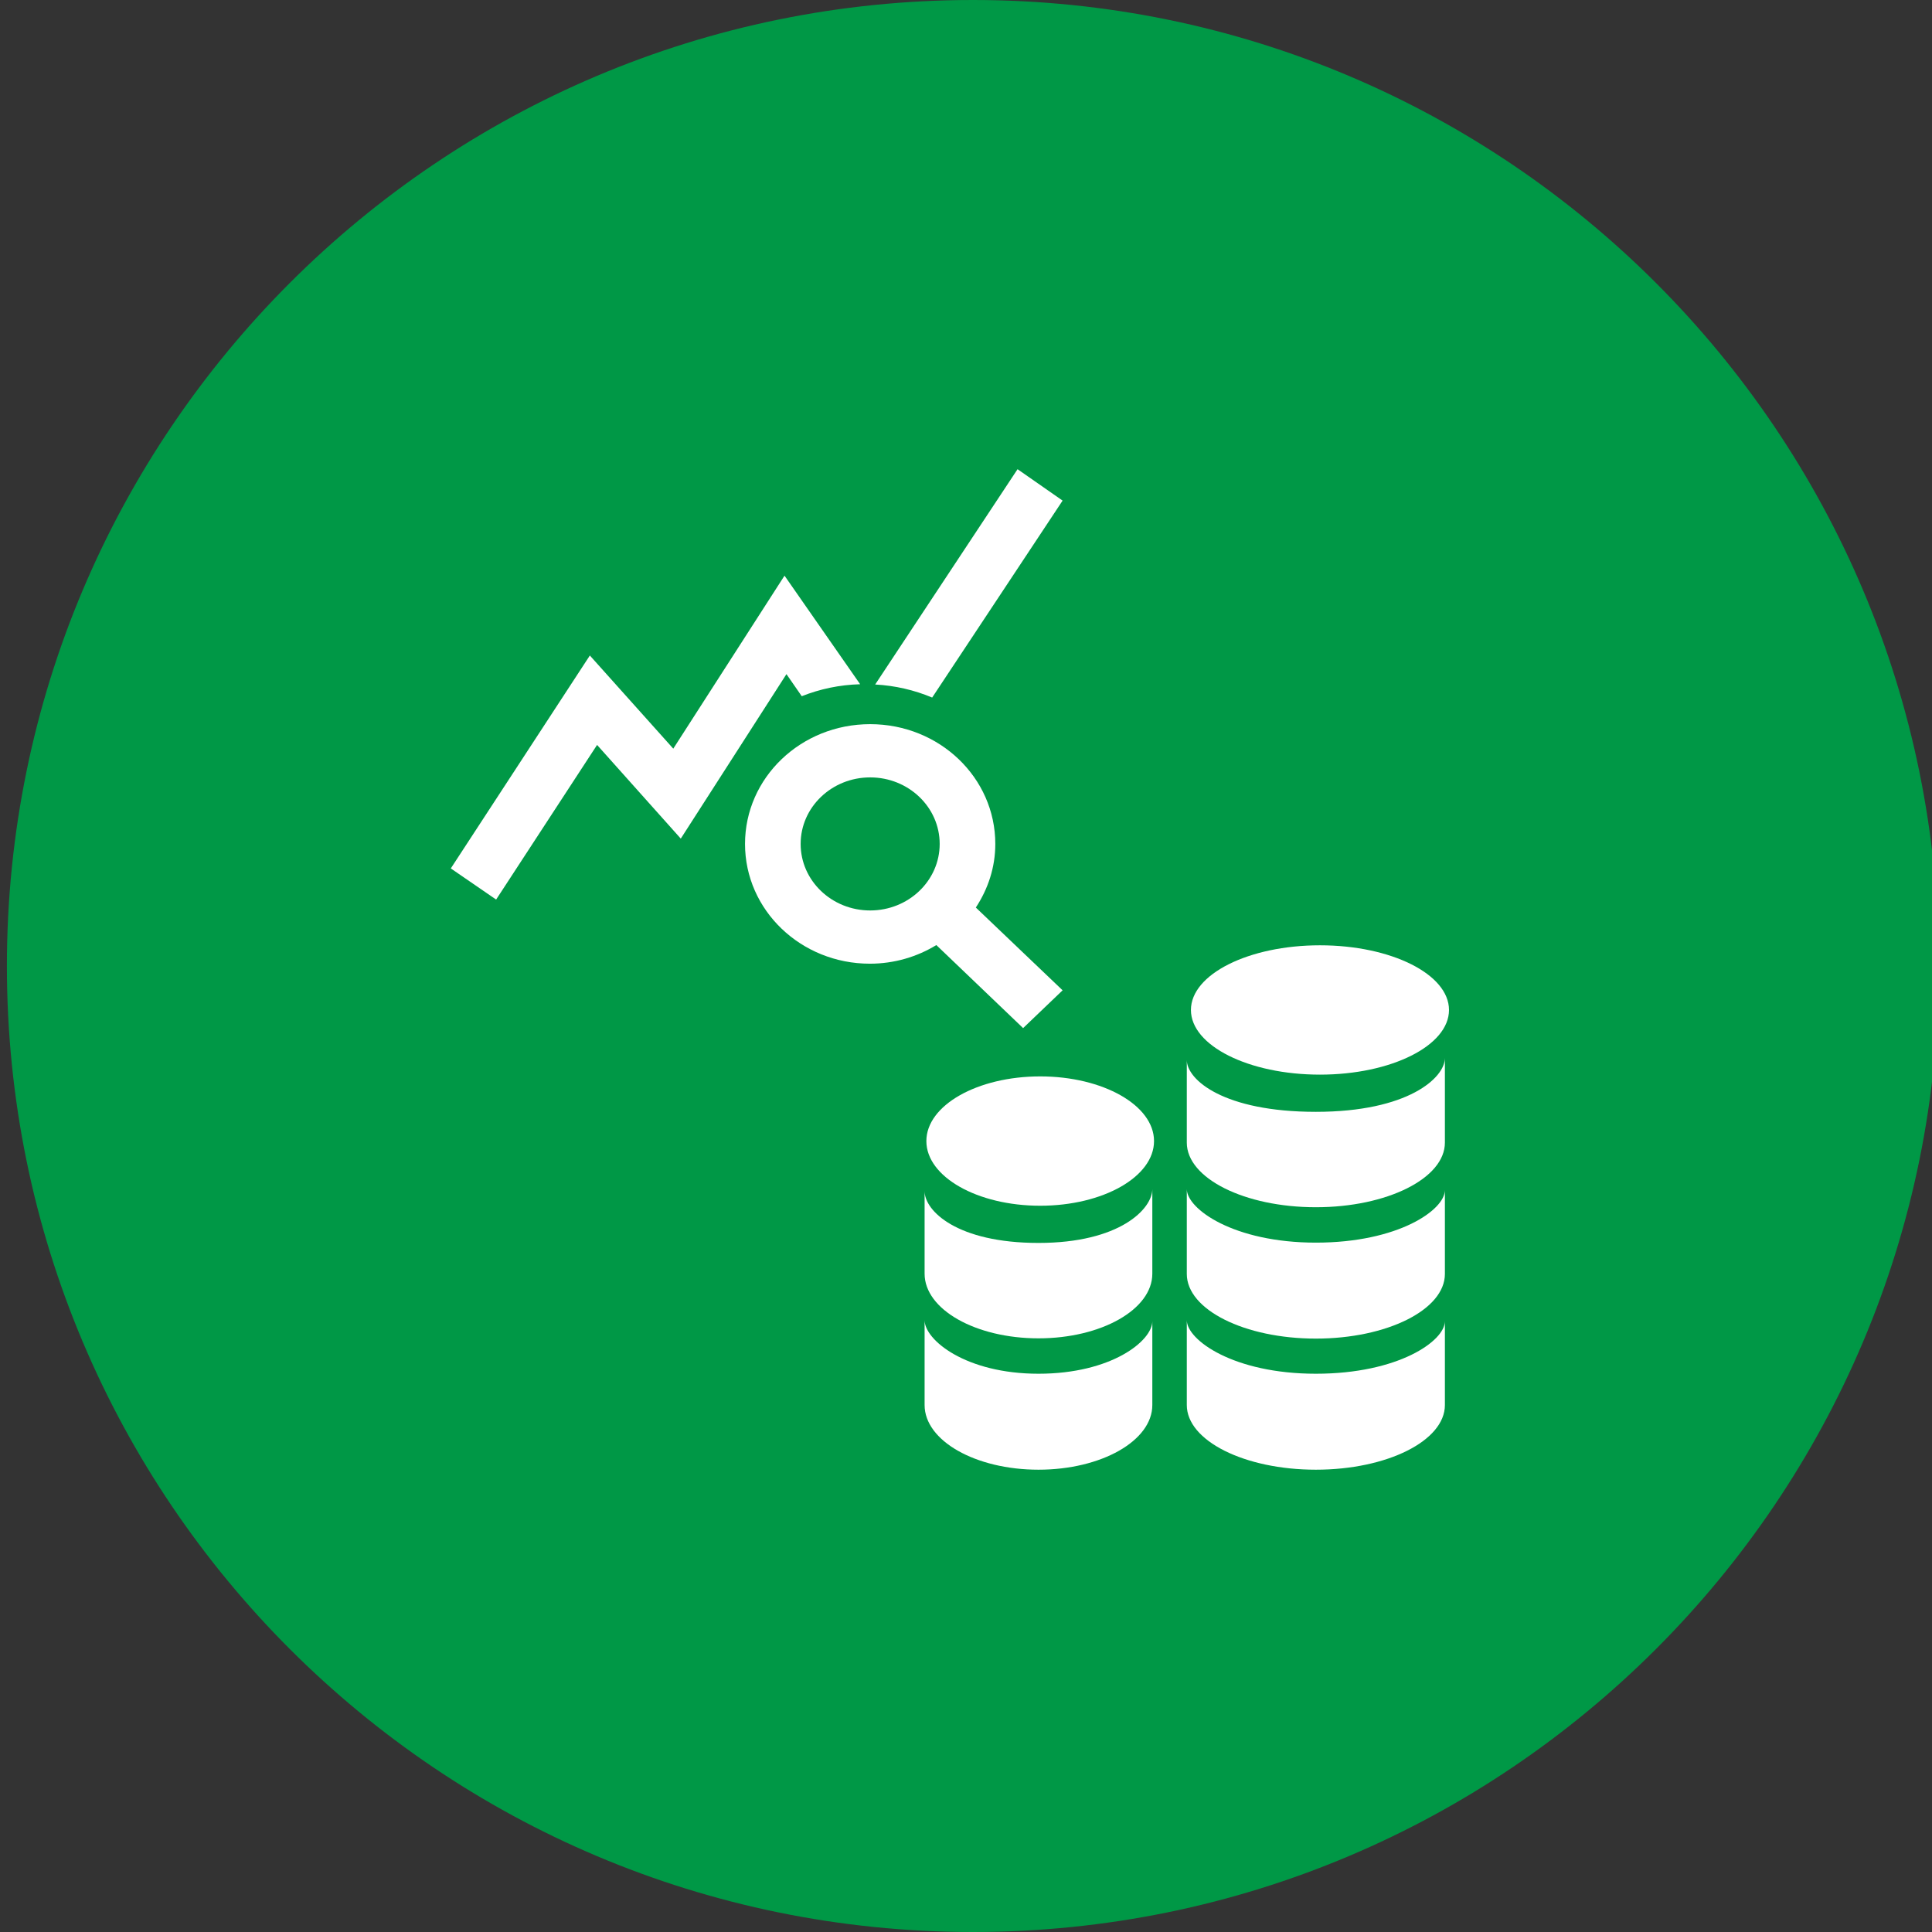
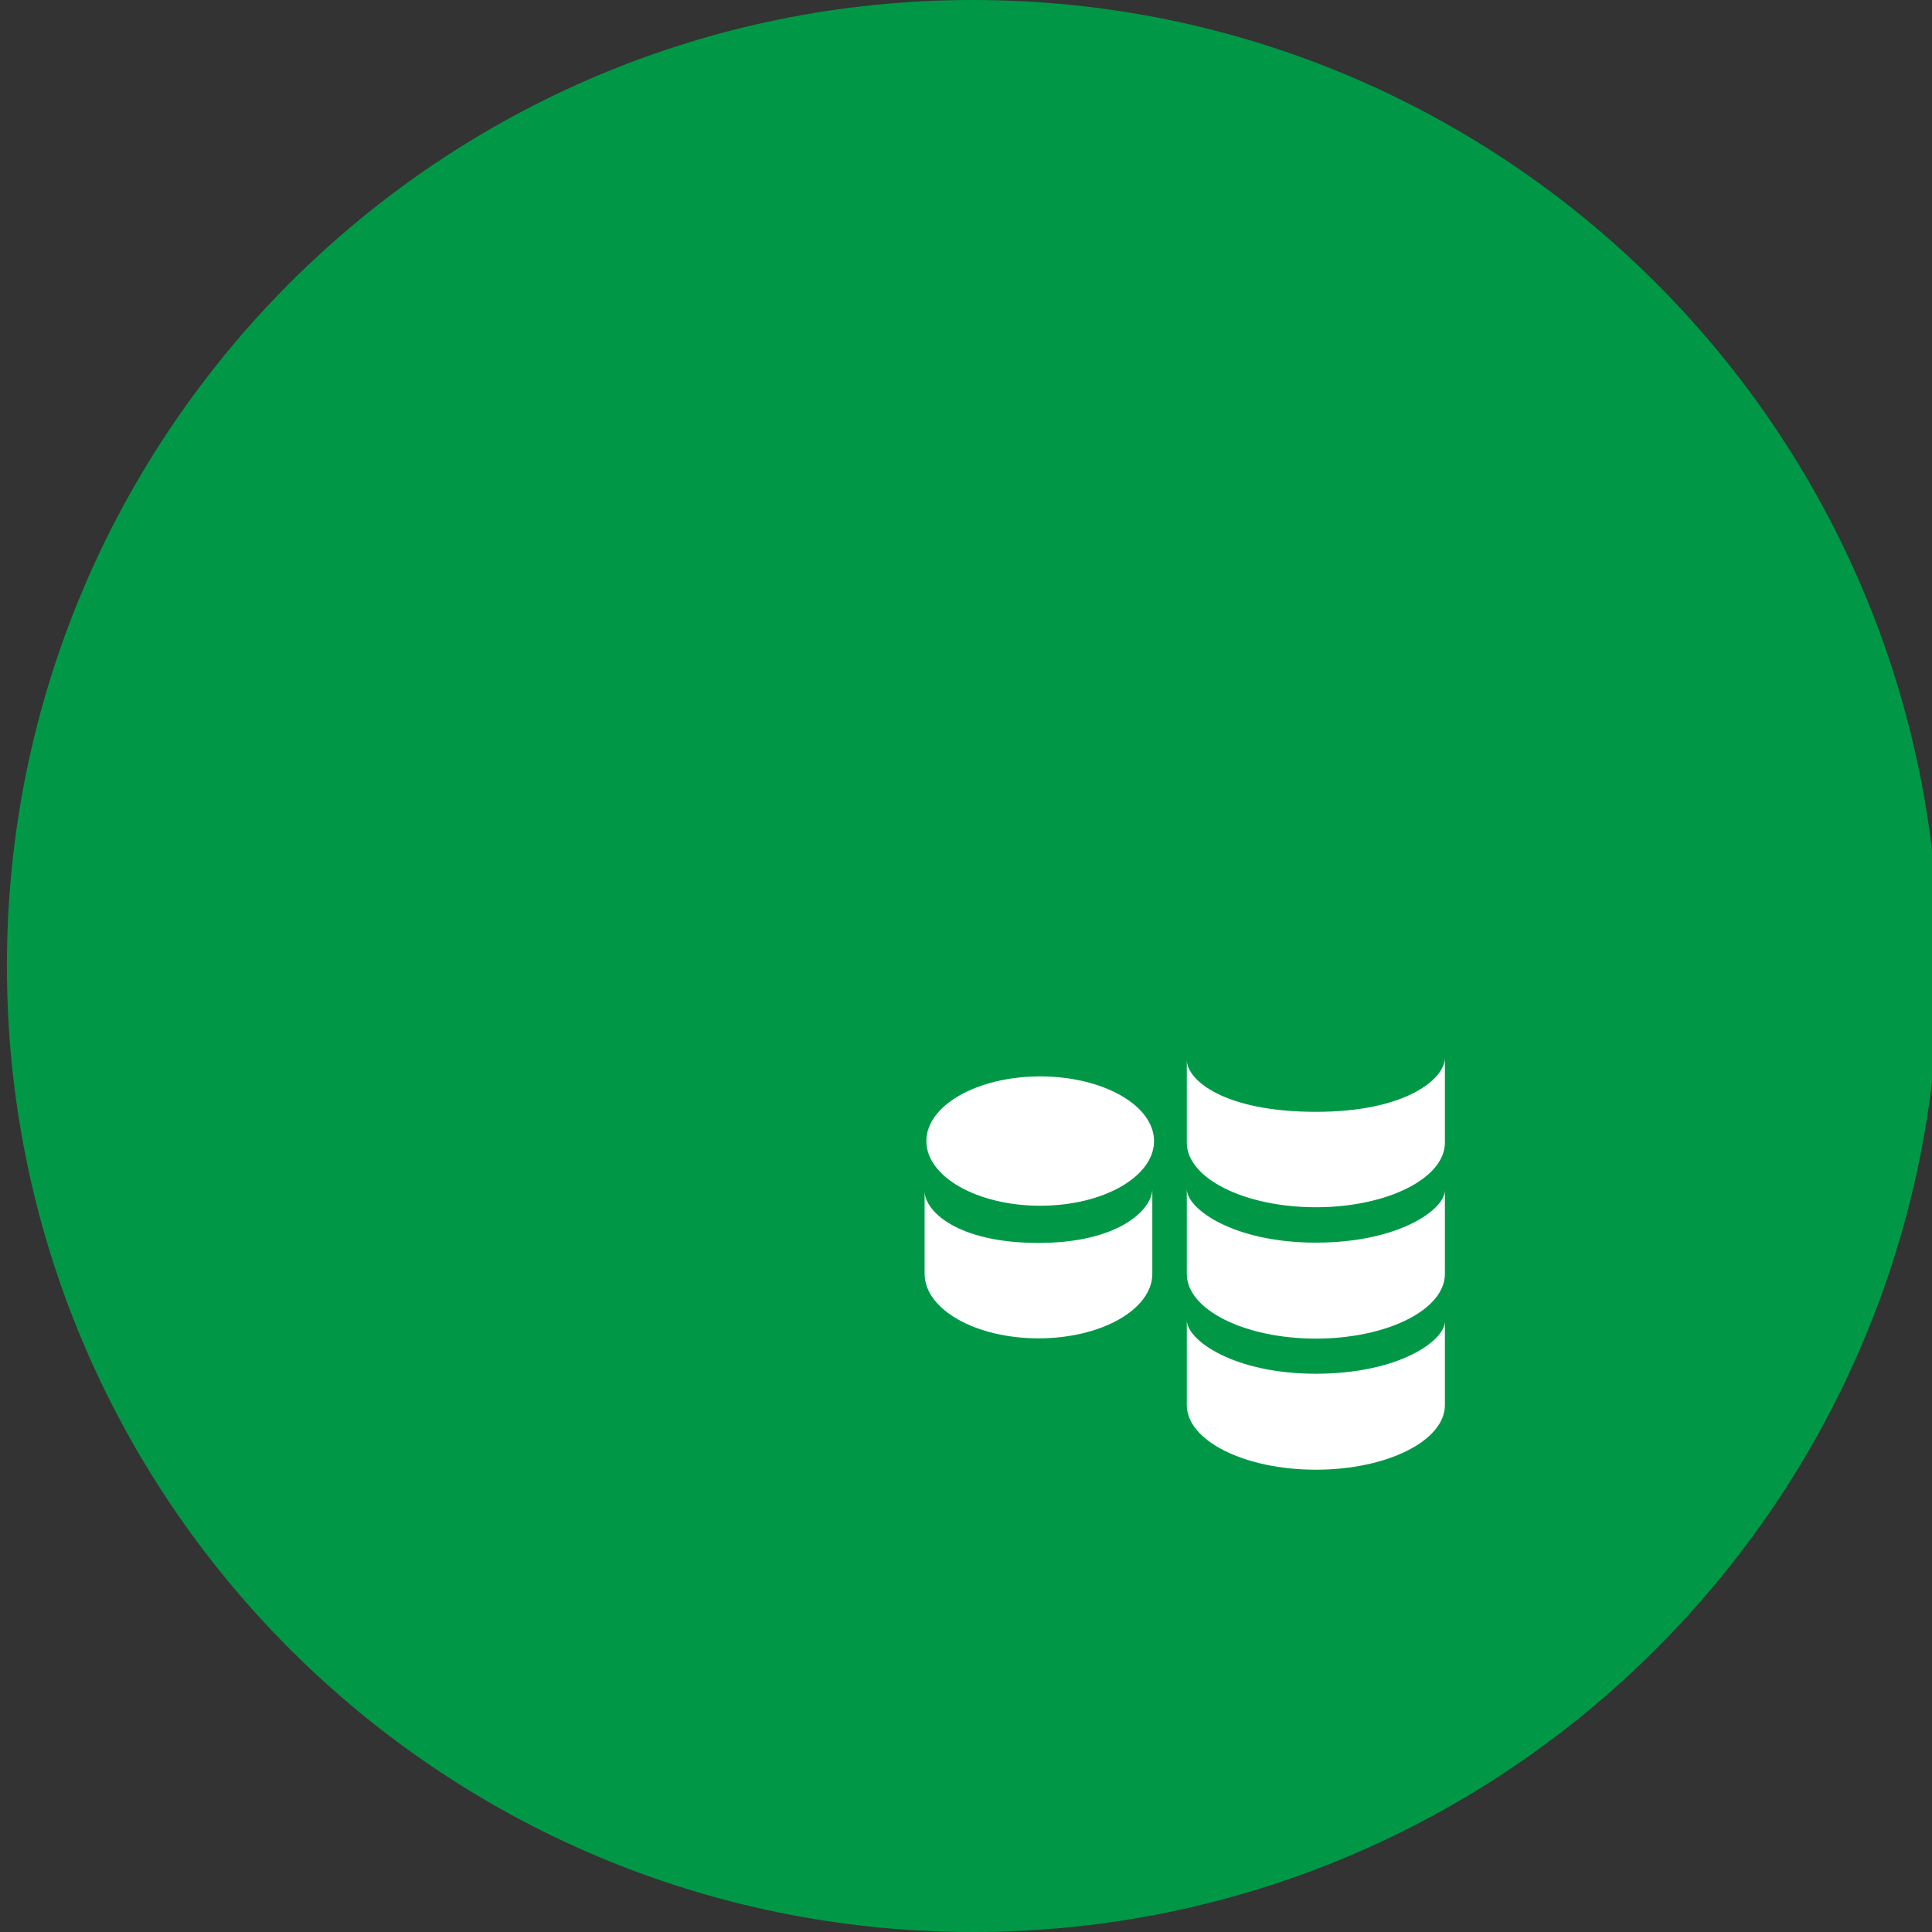
<svg xmlns="http://www.w3.org/2000/svg" width="280" height="280" viewBox="0 0 280 280">
  <rect x="0" y="0" width="280" height="280" fill="#333333" stroke="none" />
  <path id="Traado" fill="#009846" fill-rule="evenodd" stroke="none" d="M 1 140 C 1 217.32 63.68 280 141 280 C 218.32 280 281 217.32 281 140 C 281 62.68 218.32 0 141 0 C 63.68 0 1 62.68 1 140 Z" />
-   <path id="IcTwotoneQueryStats" fill="#ffffff" stroke="none" d="M 141.425 131.527 C 143.199 128.827 144.247 125.703 144.247 122.309 C 144.247 112.704 136.146 104.951 126.11 104.951 C 116.075 104.951 107.974 112.704 107.974 122.309 C 107.974 131.913 116.075 139.666 126.07 139.666 C 129.617 139.666 132.922 138.663 135.702 136.966 L 148.277 149 L 154 143.523 L 141.425 131.527 Z M 126.11 131.951 C 120.546 131.951 116.035 127.634 116.035 122.309 C 116.035 116.983 120.546 112.666 126.11 112.666 C 131.675 112.666 136.186 116.983 136.186 122.309 C 136.186 127.634 131.675 131.951 126.11 131.951 Z M 124.659 99.166 C 121.677 99.243 118.815 99.86 116.196 100.901 L 113.979 97.7 L 98.664 121.537 L 86.533 107.96 L 71.903 130.37 L 65.333 125.857 L 85.485 95 L 97.576 108.5 L 113.697 83.429 L 124.659 99.166 Z M 135.098 101.094 C 132.518 100.014 129.738 99.359 126.836 99.204 L 147.471 68 L 154 72.551 L 135.098 101.094 Z" />
  <g id="SiGlyphMoneyCoin">
    <path id="path1" fill="#ffffff" fill-rule="evenodd" stroke="none" d="M 134.256 165.372 C 134.256 170.548 141.642 174.744 150.753 174.744 C 159.864 174.744 167.25 170.548 167.25 165.372 C 167.25 160.196 159.864 156 150.753 156 C 141.642 156 134.256 160.196 134.256 165.372 Z" />
    <path id="path2" fill="#ffffff" fill-rule="evenodd" stroke="none" d="M 150.506 180.135 C 162.305 180.135 167.003 175.19 167.003 172.326 L 167.003 184.595 C 167.003 189.772 159.617 193.962 150.506 193.962 C 141.386 193.962 134 189.772 134 184.595 L 134 172.62 C 134 175.489 138.702 180.135 150.506 180.135 Z" />
-     <path id="path3" fill="#ffffff" fill-rule="evenodd" stroke="none" d="M 150.506 199.092 C 161.061 199.092 167.003 194.337 167.003 191.473 L 167.003 203.628 C 167.003 208.806 159.617 213 150.506 213 C 141.386 213 134 208.806 134 203.628 L 134 191.326 C 134 194.19 139.947 199.092 150.506 199.092 Z" />
-     <path id="path4" fill="#ffffff" fill-rule="evenodd" stroke="none" d="M 172.598 146.372 C 172.598 151.548 180.971 155.744 191.299 155.744 C 201.627 155.744 210 151.548 210 146.372 C 210 141.196 201.627 137 191.299 137 C 180.971 137 172.598 141.196 172.598 146.372 Z" />
    <path id="path5" fill="#ffffff" fill-rule="evenodd" stroke="none" d="M 190.706 161.135 C 204.077 161.135 209.406 156.19 209.406 153.326 L 209.406 165.595 C 209.406 170.772 201.032 174.962 190.706 174.962 C 180.37 174.962 172 170.772 172 165.595 L 172 153.62 C 172 156.489 177.334 161.135 190.706 161.135 Z" />
    <path id="path6" fill="#ffffff" fill-rule="evenodd" stroke="none" d="M 190.706 180.092 C 202.671 180.092 209.406 175.337 209.406 172.473 L 209.406 184.628 C 209.406 189.806 201.032 194 190.706 194 C 180.37 194 172 189.806 172 184.628 L 172 172.326 C 172 175.19 178.745 180.092 190.706 180.092 Z" />
    <path id="path7" fill="#ffffff" fill-rule="evenodd" stroke="none" d="M 190.706 199.092 C 202.671 199.092 209.406 194.337 209.406 191.473 L 209.406 203.628 C 209.406 208.806 201.032 213 190.706 213 C 180.37 213 172 208.806 172 203.628 L 172 191.326 C 172 194.19 178.745 199.092 190.706 199.092 Z" />
  </g>
</svg>